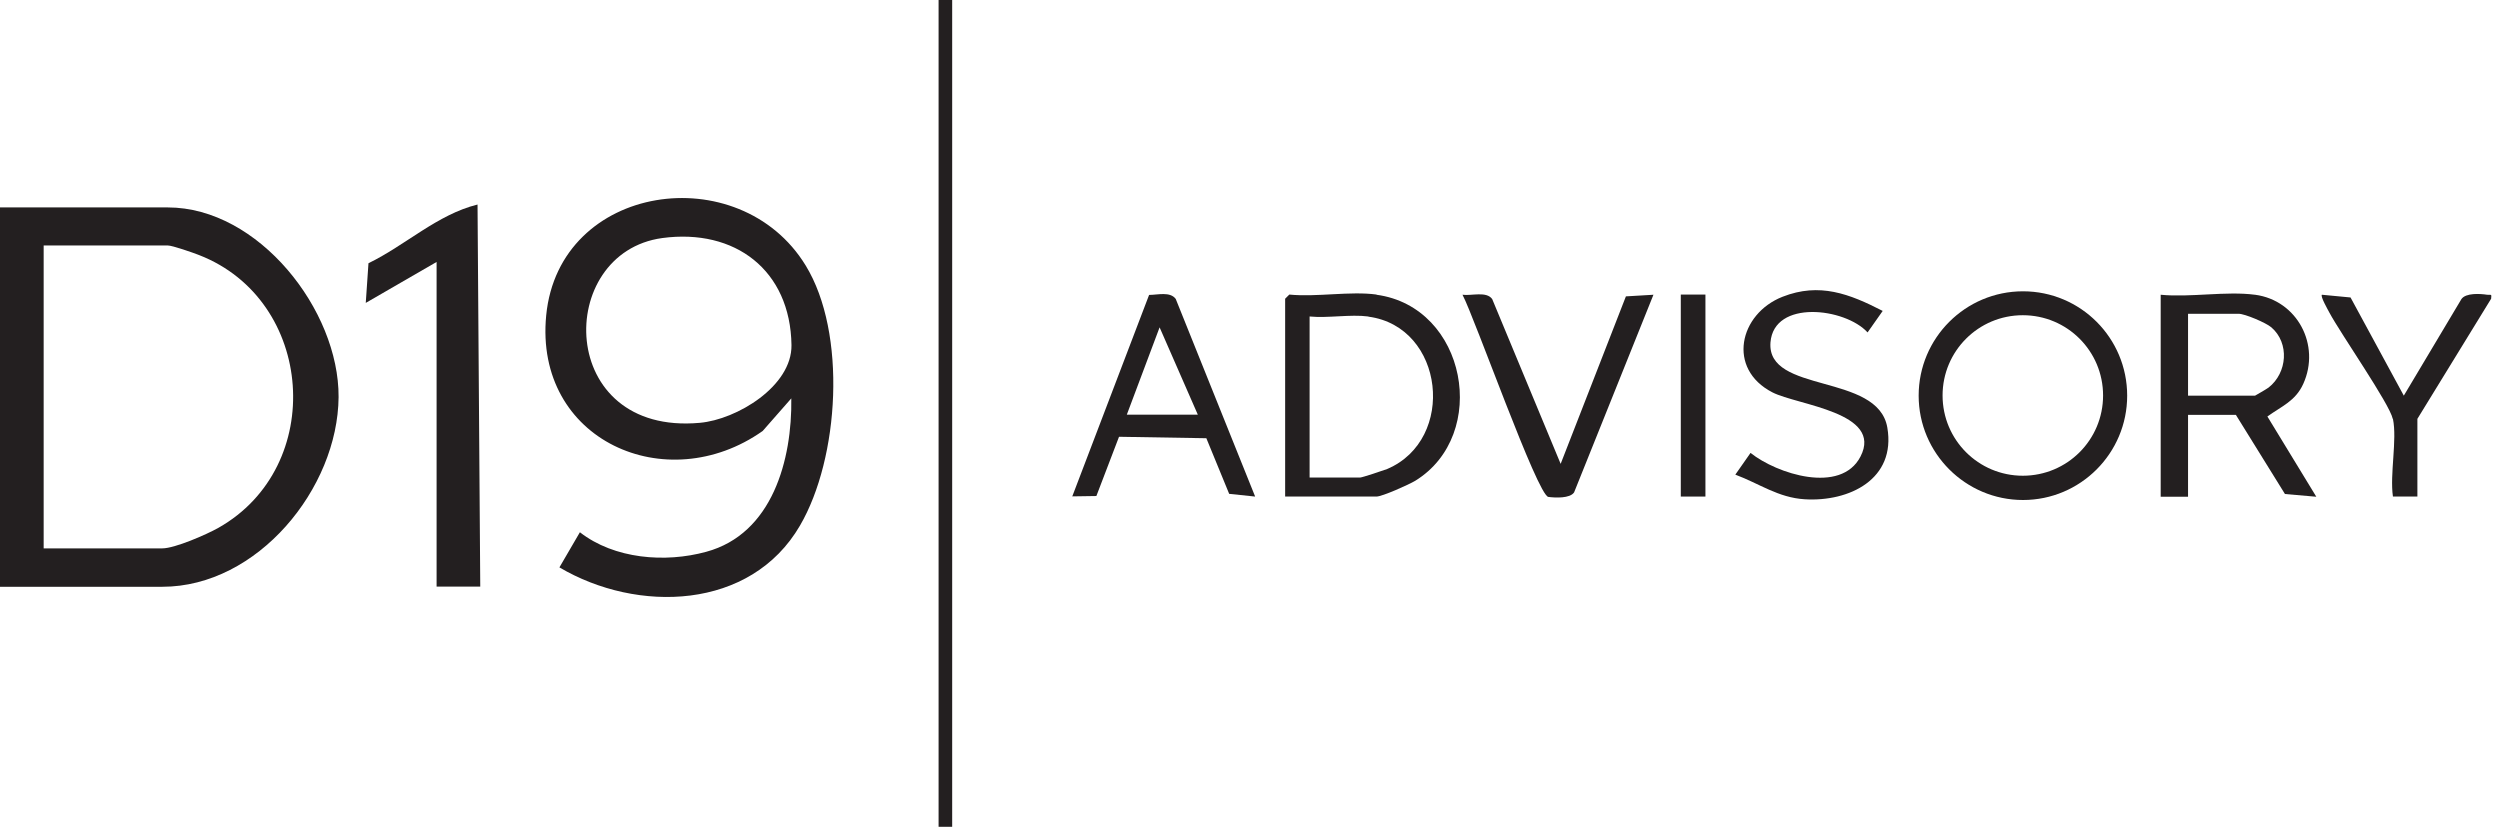
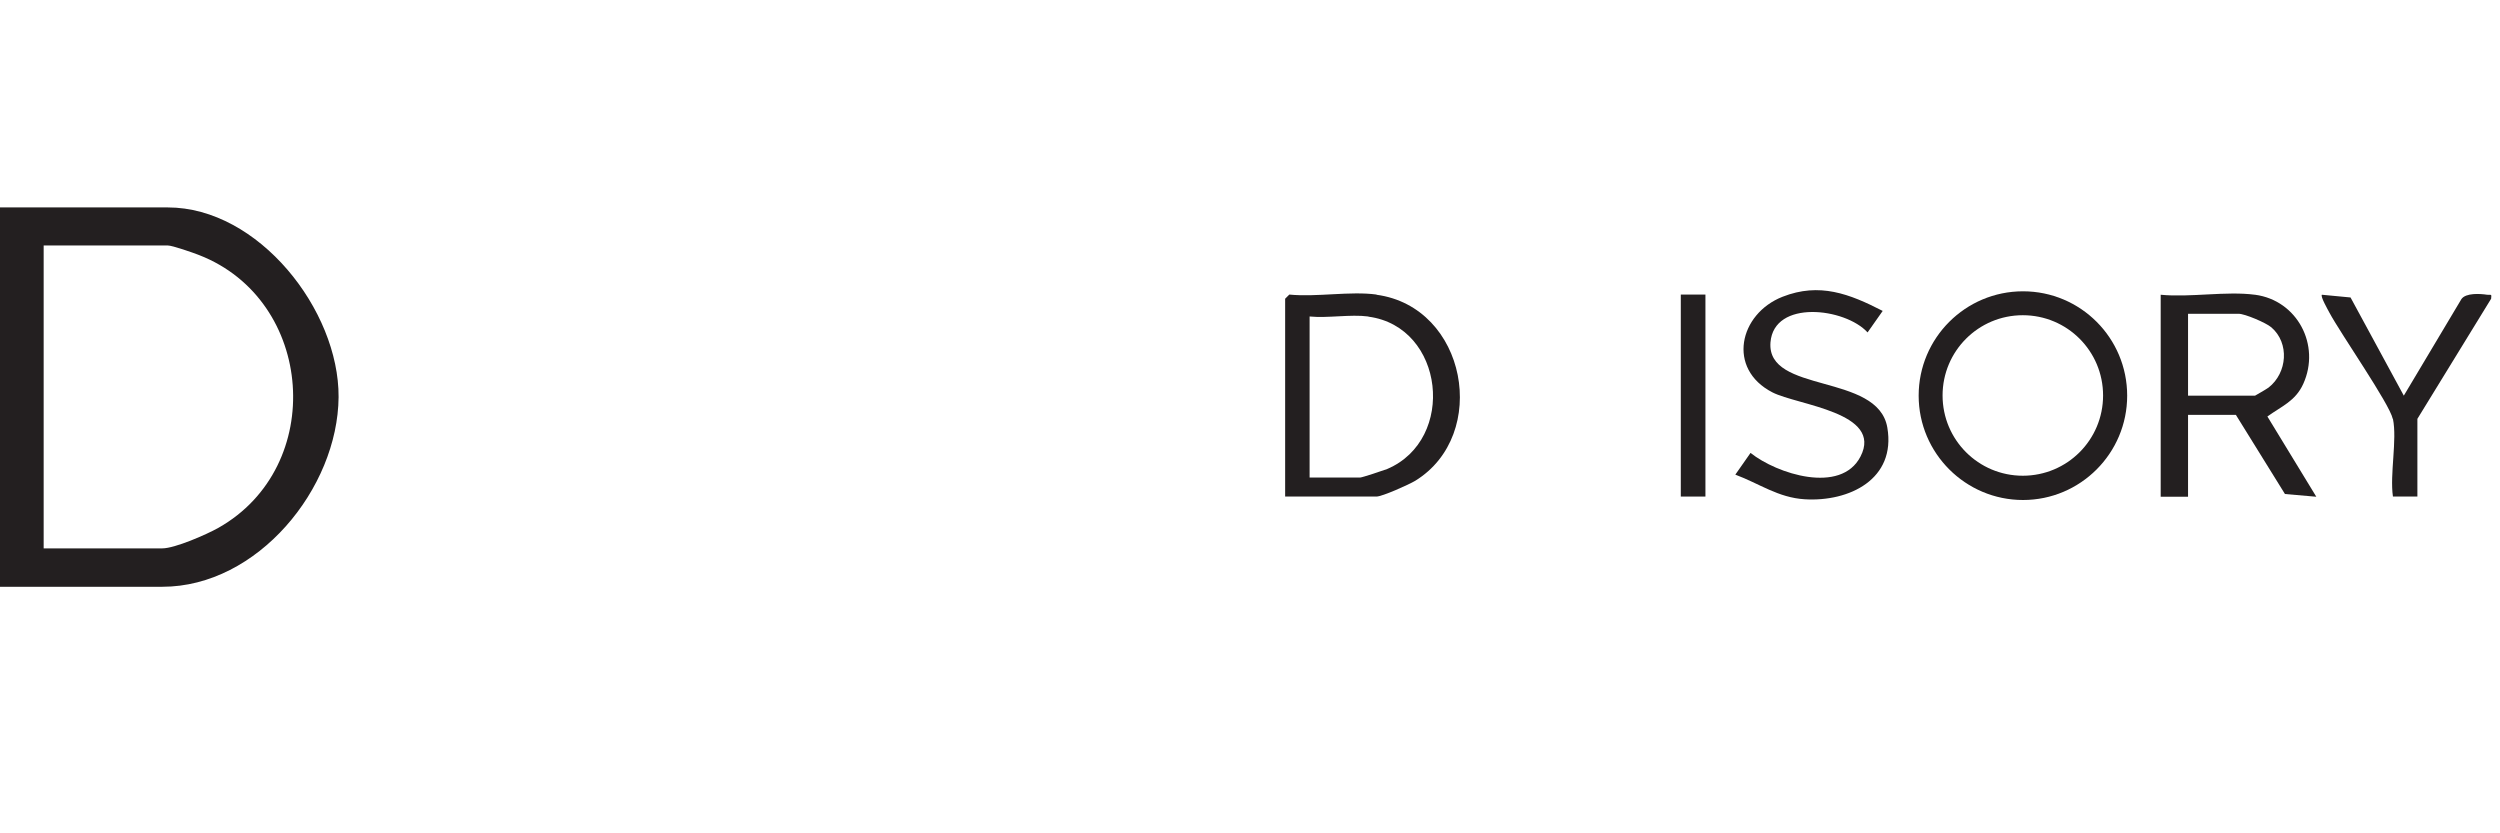
<svg xmlns="http://www.w3.org/2000/svg" width="138" height="46" viewBox="0 0 138 46" fill="none">
  <g clip-path="url(#clip0_341_4156)">
    <path d="M2.41 30.27H8.96C9.65 30.27 11.39 29.51 12.05 29.14C18.04 25.76 17.37 16.56 10.99 14.08C10.66 13.95 9.52 13.55 9.26 13.55H2.41V30.27ZM0 32.38V11.45H9.26C14.27 11.45 18.72 17.12 18.69 21.92C18.65 26.96 14.22 32.39 8.96 32.39H0V32.38Z" fill="#231F20" />
-     <path d="M36.56 13.14C30.61 13.95 30.7 24.06 38.63 23.34C40.67 23.16 43.72 21.32 43.69 19.05C43.63 14.91 40.57 12.6 36.56 13.14ZM30.88 31.32L32.01 29.38C33.91 30.86 36.72 31.08 38.98 30.46C42.64 29.47 43.73 25.37 43.68 21.99L42.1 23.79C36.79 27.54 29.48 24.31 30.15 17.41C30.86 10.1 40.82 8.69 44.47 14.65C46.76 18.38 46.33 25.29 44.16 29.01C41.44 33.69 35.18 33.86 30.88 31.32Z" fill="#231F20" />
-     <path d="M26.51 32.38H24.1V14.46L20.19 16.72L20.34 14.53C22.38 13.54 24.14 11.84 26.36 11.29L26.51 32.37V32.38Z" fill="#231F20" />
    <path d="M75.53 17.47C74.54 17.34 73.31 17.57 72.29 17.47V26.36H75.08C75.19 26.36 76.36 25.97 76.57 25.89C80.41 24.26 79.74 18.04 75.54 17.48M75.98 16.27C80.96 16.94 82.25 24 78.12 26.54C77.77 26.75 76.3 27.41 75.98 27.41H70.94V16.49L71.17 16.26C72.68 16.41 74.53 16.06 75.99 16.26" fill="#231F20" />
    <path d="M116.09 21.83C116.09 19.38 114.11 17.4 111.66 17.4C109.21 17.4 107.23 19.38 107.23 21.83C107.23 24.28 109.21 26.26 111.66 26.26C114.11 26.26 116.09 24.28 116.09 21.83ZM117.42 21.84C117.42 25.02 114.84 27.6 111.67 27.6C108.5 27.6 105.91 25.02 105.91 21.84C105.91 18.66 108.49 16.08 111.67 16.08C114.85 16.08 117.42 18.66 117.42 21.84Z" fill="#231F20" />
    <path d="M120.79 21.84H124.48C124.48 21.84 125.13 21.47 125.23 21.39C126.26 20.58 126.39 18.94 125.38 18.07C125.09 17.82 123.92 17.32 123.57 17.32H120.78V21.84H120.79ZM124.48 16.27C126.81 16.58 128.11 19.05 127.14 21.19C126.71 22.14 125.95 22.42 125.16 22.99L127.86 27.42L126.13 27.27L123.42 22.9H120.78V27.42H119.27V16.27C120.89 16.43 122.89 16.06 124.47 16.27" fill="#231F20" />
-     <path d="M66.12 22.89L64.01 18.07L62.2 22.89H66.12ZM69.28 27.41L67.85 27.26L66.59 24.19L61.77 24.11L60.52 27.38L59.19 27.4L63.43 16.28C63.9 16.28 64.59 16.08 64.9 16.5L69.28 27.4V27.41Z" fill="#231F20" />
    <path d="M103.92 17.17L103.09 18.35C101.85 16.99 97.92 16.52 97.73 18.9C97.51 21.75 103.66 20.57 104.18 23.6C104.67 26.45 102.08 27.71 99.62 27.56C98.15 27.47 97.11 26.69 95.79 26.2L96.63 25C98.08 26.16 101.62 27.3 102.7 25.2C103.96 22.76 99.23 22.37 97.84 21.66C95.31 20.36 96 17.32 98.4 16.38C100.44 15.58 102.09 16.22 103.92 17.16" fill="#231F20" />
-     <path d="M52.56 0H51.81V45.64H52.56V0Z" fill="#231F20" />
-     <path d="M86.15 25.6L89.75 16.36L91.27 16.27L86.89 27.18C86.66 27.52 85.85 27.48 85.47 27.43C84.87 27.35 81.39 17.51 80.73 16.27C81.23 16.34 82.05 16.06 82.37 16.51L86.15 25.61V25.6Z" fill="#231F20" />
    <path d="M132.08 23.12C131.91 22.3 129.2 18.41 128.59 17.27C128.5 17.1 128.07 16.35 128.17 16.27L129.75 16.42L132.69 21.84L135.87 16.51C136.11 16.16 136.9 16.21 137.29 16.27C137.5 16.3 137.55 16.19 137.51 16.49L133.44 23.12V27.41H132.09C131.91 26.17 132.33 24.28 132.09 23.12" fill="#231F20" />
    <path d="M94.14 16.26H92.78V27.41H94.14V16.26Z" fill="#231F20" />
  </g>
  <defs>
    <clipPath id="clip0_341_4156">
      <rect width="137.52" height="45.64" fill="white" />
    </clipPath>
  </defs>
</svg>